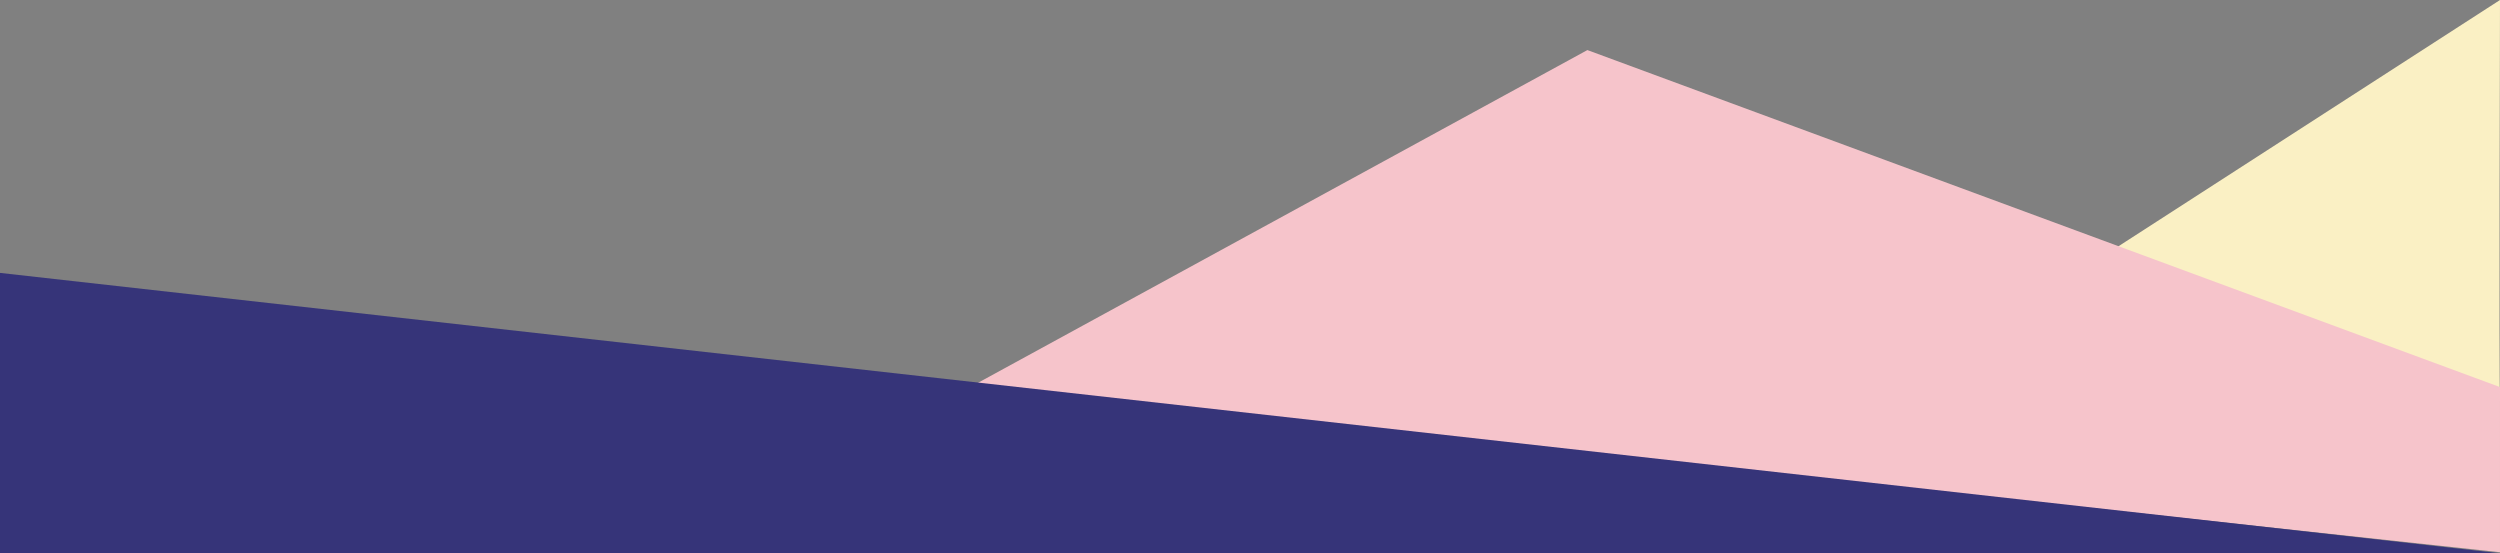
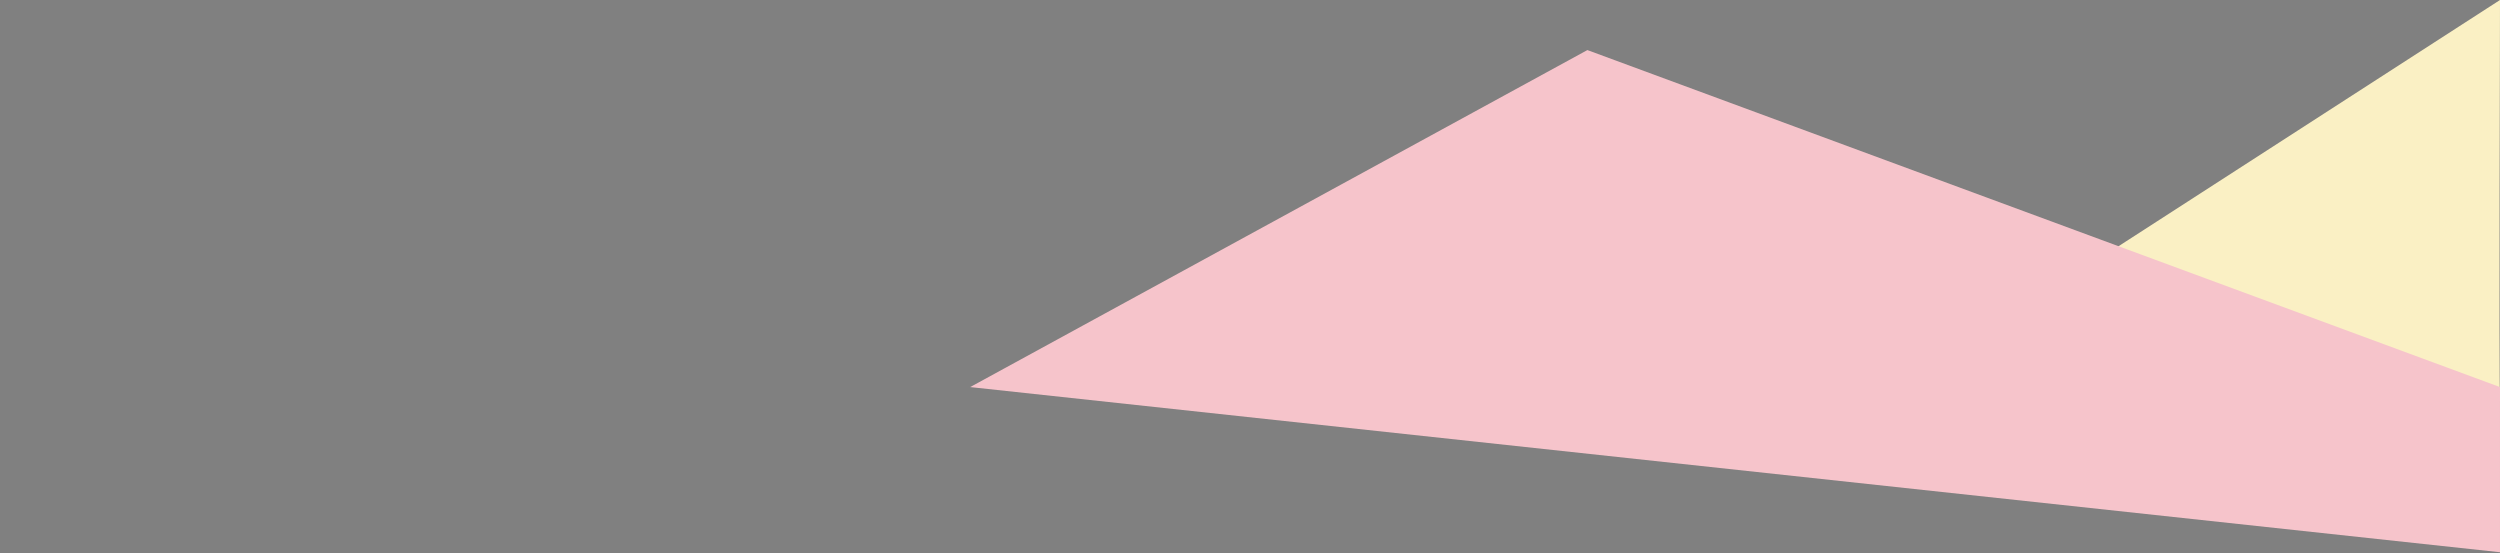
<svg xmlns="http://www.w3.org/2000/svg" id="other_screen_footer_trim" data-name="other screen footer trim" width="1920" height="424.899" viewBox="0 0 1920 424.899">
  <rect x="0" y="0" width="1920" height="424.899" fill="#808080" stroke="none" />
  <path id="Path_6" data-name="Path 6" d="M1462.254,3566.19l-357.846,230.971s358.725,89.382,357.846,75.615S1462.254,3566.19,1462.254,3566.19Z" transform="translate(457.745 -3566.19)" fill="#faf0c4" />
  <path id="Path_5" data-name="Path 5" d="M1698.011,4022.7,997.126,3763.879,523.1,4022.7l1174.915,126.845Z" transform="translate(221.987 -3725.426)" fill="#f6c4cb" />
-   <path id="Path_4" data-name="Path 4" d="M0,0,1920,215.309H0Z" transform="translate(0 209.59)" fill="#363479" />
</svg>